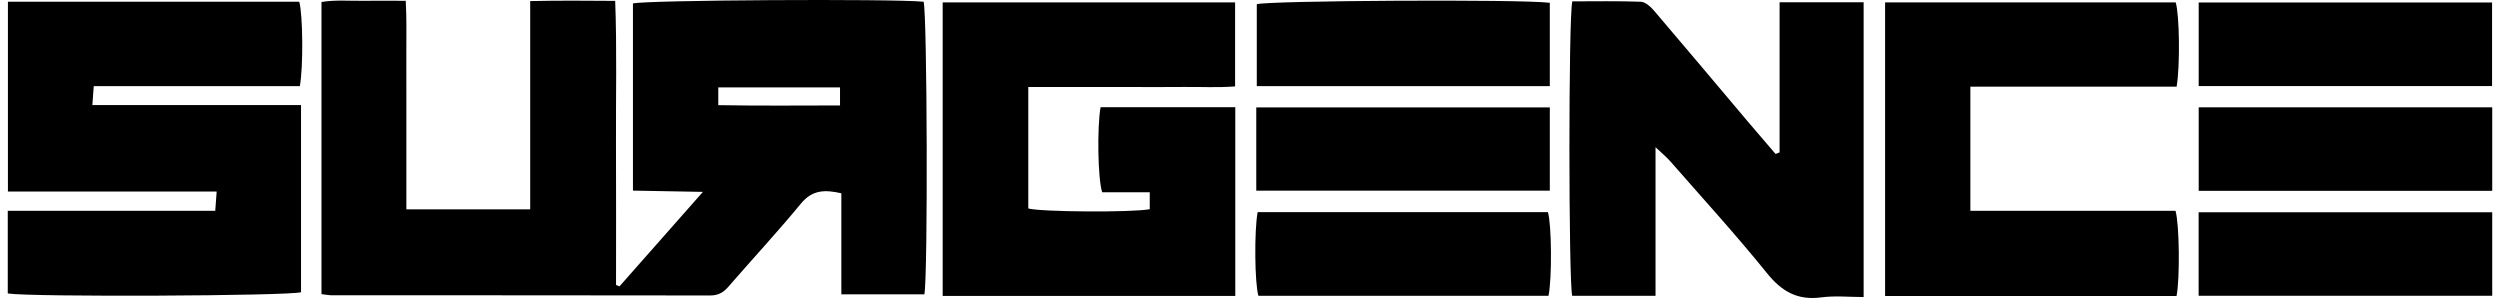
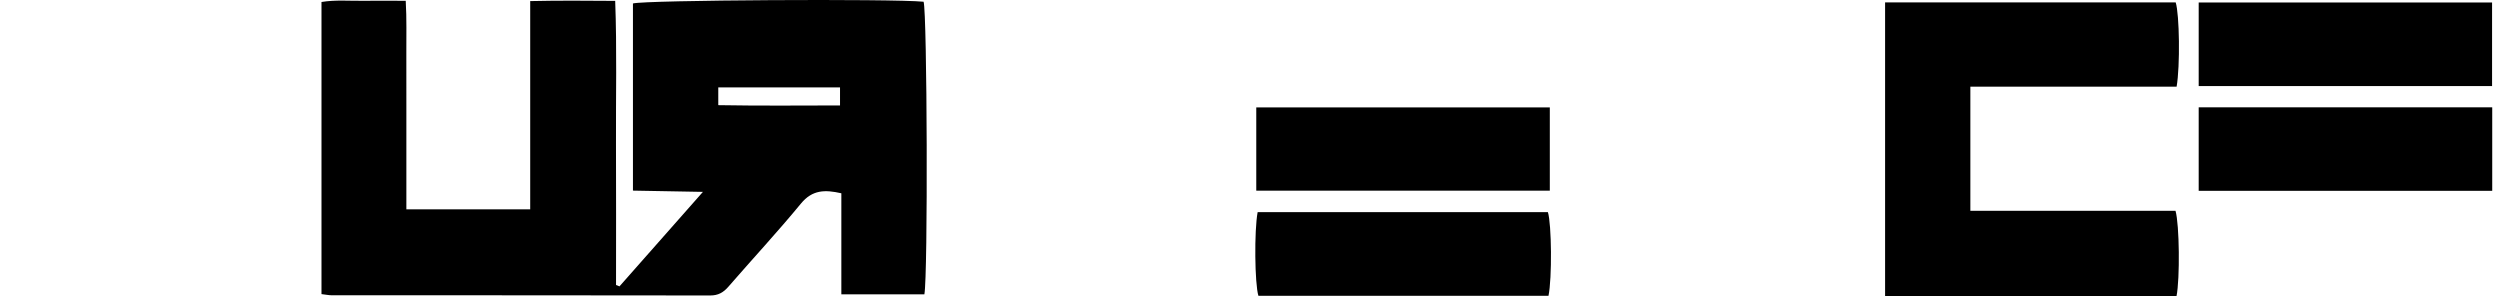
<svg xmlns="http://www.w3.org/2000/svg" width="302" height="36" viewBox="0 0 302 36" fill="none">
  <path d="M301.042 10.397H265.602V0.301H301.042V10.397Z" fill="black" />
  <path d="M38.836 35.527V0.24C40.521 -0.038 42.162 0.118 43.79 0.096C45.44 0.074 47.09 0.096 49.012 0.096C49.14 2.287 49.076 4.381 49.086 6.47C49.095 8.526 49.089 10.582 49.089 12.635V25.284H64.049V0.131C67.513 0.054 70.794 0.08 74.315 0.106C74.532 5.939 74.385 11.679 74.411 17.416C74.436 23.087 74.417 28.76 74.417 34.43C74.555 34.484 74.692 34.539 74.833 34.593C78.088 30.909 81.344 27.221 84.913 23.179C81.852 23.125 79.201 23.074 76.46 23.026V0.419C77.871 0.006 107.724 -0.169 111.571 0.208C112.003 1.593 112.106 33.275 111.664 35.559H101.635V23.349C99.646 22.898 98.13 22.917 96.749 24.596C93.928 28.024 90.9 31.28 87.989 34.635C87.385 35.332 86.755 35.696 85.792 35.693C70.541 35.667 55.293 35.674 40.042 35.667C39.719 35.667 39.392 35.594 38.846 35.53H38.836V35.527ZM101.475 10.557H86.768V12.703C91.731 12.789 96.57 12.747 101.475 12.738V10.557Z" fill="black" />
-   <path d="M0.938 35.447V25.463H26.003C26.064 24.657 26.109 24.04 26.173 23.141H0.957V0.208H36.148C36.586 1.666 36.653 8.165 36.218 10.403H11.325C11.267 11.196 11.222 11.82 11.158 12.69H36.365V35.3C34.913 35.754 3.701 35.898 0.938 35.45L0.938 35.447Z" fill="black" />
-   <path d="M113.875 35.744V0.291H149.2V10.438C147.163 10.601 145.065 10.483 142.974 10.505C140.921 10.528 138.864 10.512 136.808 10.512H124.217V25.181C125.644 25.607 136.77 25.683 138.89 25.271V23.227H133.146C132.615 21.679 132.516 15.354 132.951 12.952H149.223V35.751H113.875V35.744Z" fill="black" />
-   <path d="M214.974 18.405V0.275H225.127V35.882C223.404 35.882 221.68 35.699 220.014 35.923C217.152 36.304 215.249 35.229 213.452 33C209.713 28.366 205.687 23.963 201.763 19.479C201.296 18.948 200.739 18.494 199.988 17.781V35.735H189.924C189.486 34.187 189.457 2.076 189.937 0.163C192.664 0.163 195.437 0.109 198.207 0.211C198.741 0.23 199.361 0.771 199.758 1.231C203.586 5.708 207.369 10.224 211.171 14.724C212.268 16.022 213.384 17.308 214.491 18.6C214.651 18.536 214.811 18.472 214.971 18.408H214.974V18.405Z" fill="black" />
  <path d="M238.02 10.473V25.463H262.801C263.281 27.119 263.341 33.675 262.926 35.76H227.719V0.291H262.823C263.281 1.714 263.37 7.976 262.935 10.473H238.02Z" fill="black" />
  <path d="M265.602 23.051V12.965H301.061V23.051H265.602Z" fill="black" />
  <path d="M151.758 23.032V12.975H187.217V23.032H151.758Z" fill="black" />
-   <path d="M265.594 35.728V25.642H301.06V35.728H265.594Z" fill="black" />
  <path d="M151.926 25.626H186.986C187.437 27.062 187.498 33.637 187.057 35.735H152.016C151.568 34.286 151.501 27.867 151.923 25.626H151.926Z" fill="black" />
-   <path d="M187.216 0.336V10.406H151.82V0.509C153.106 0.07 183.65 -0.112 187.216 0.336Z" fill="black" />
</svg>